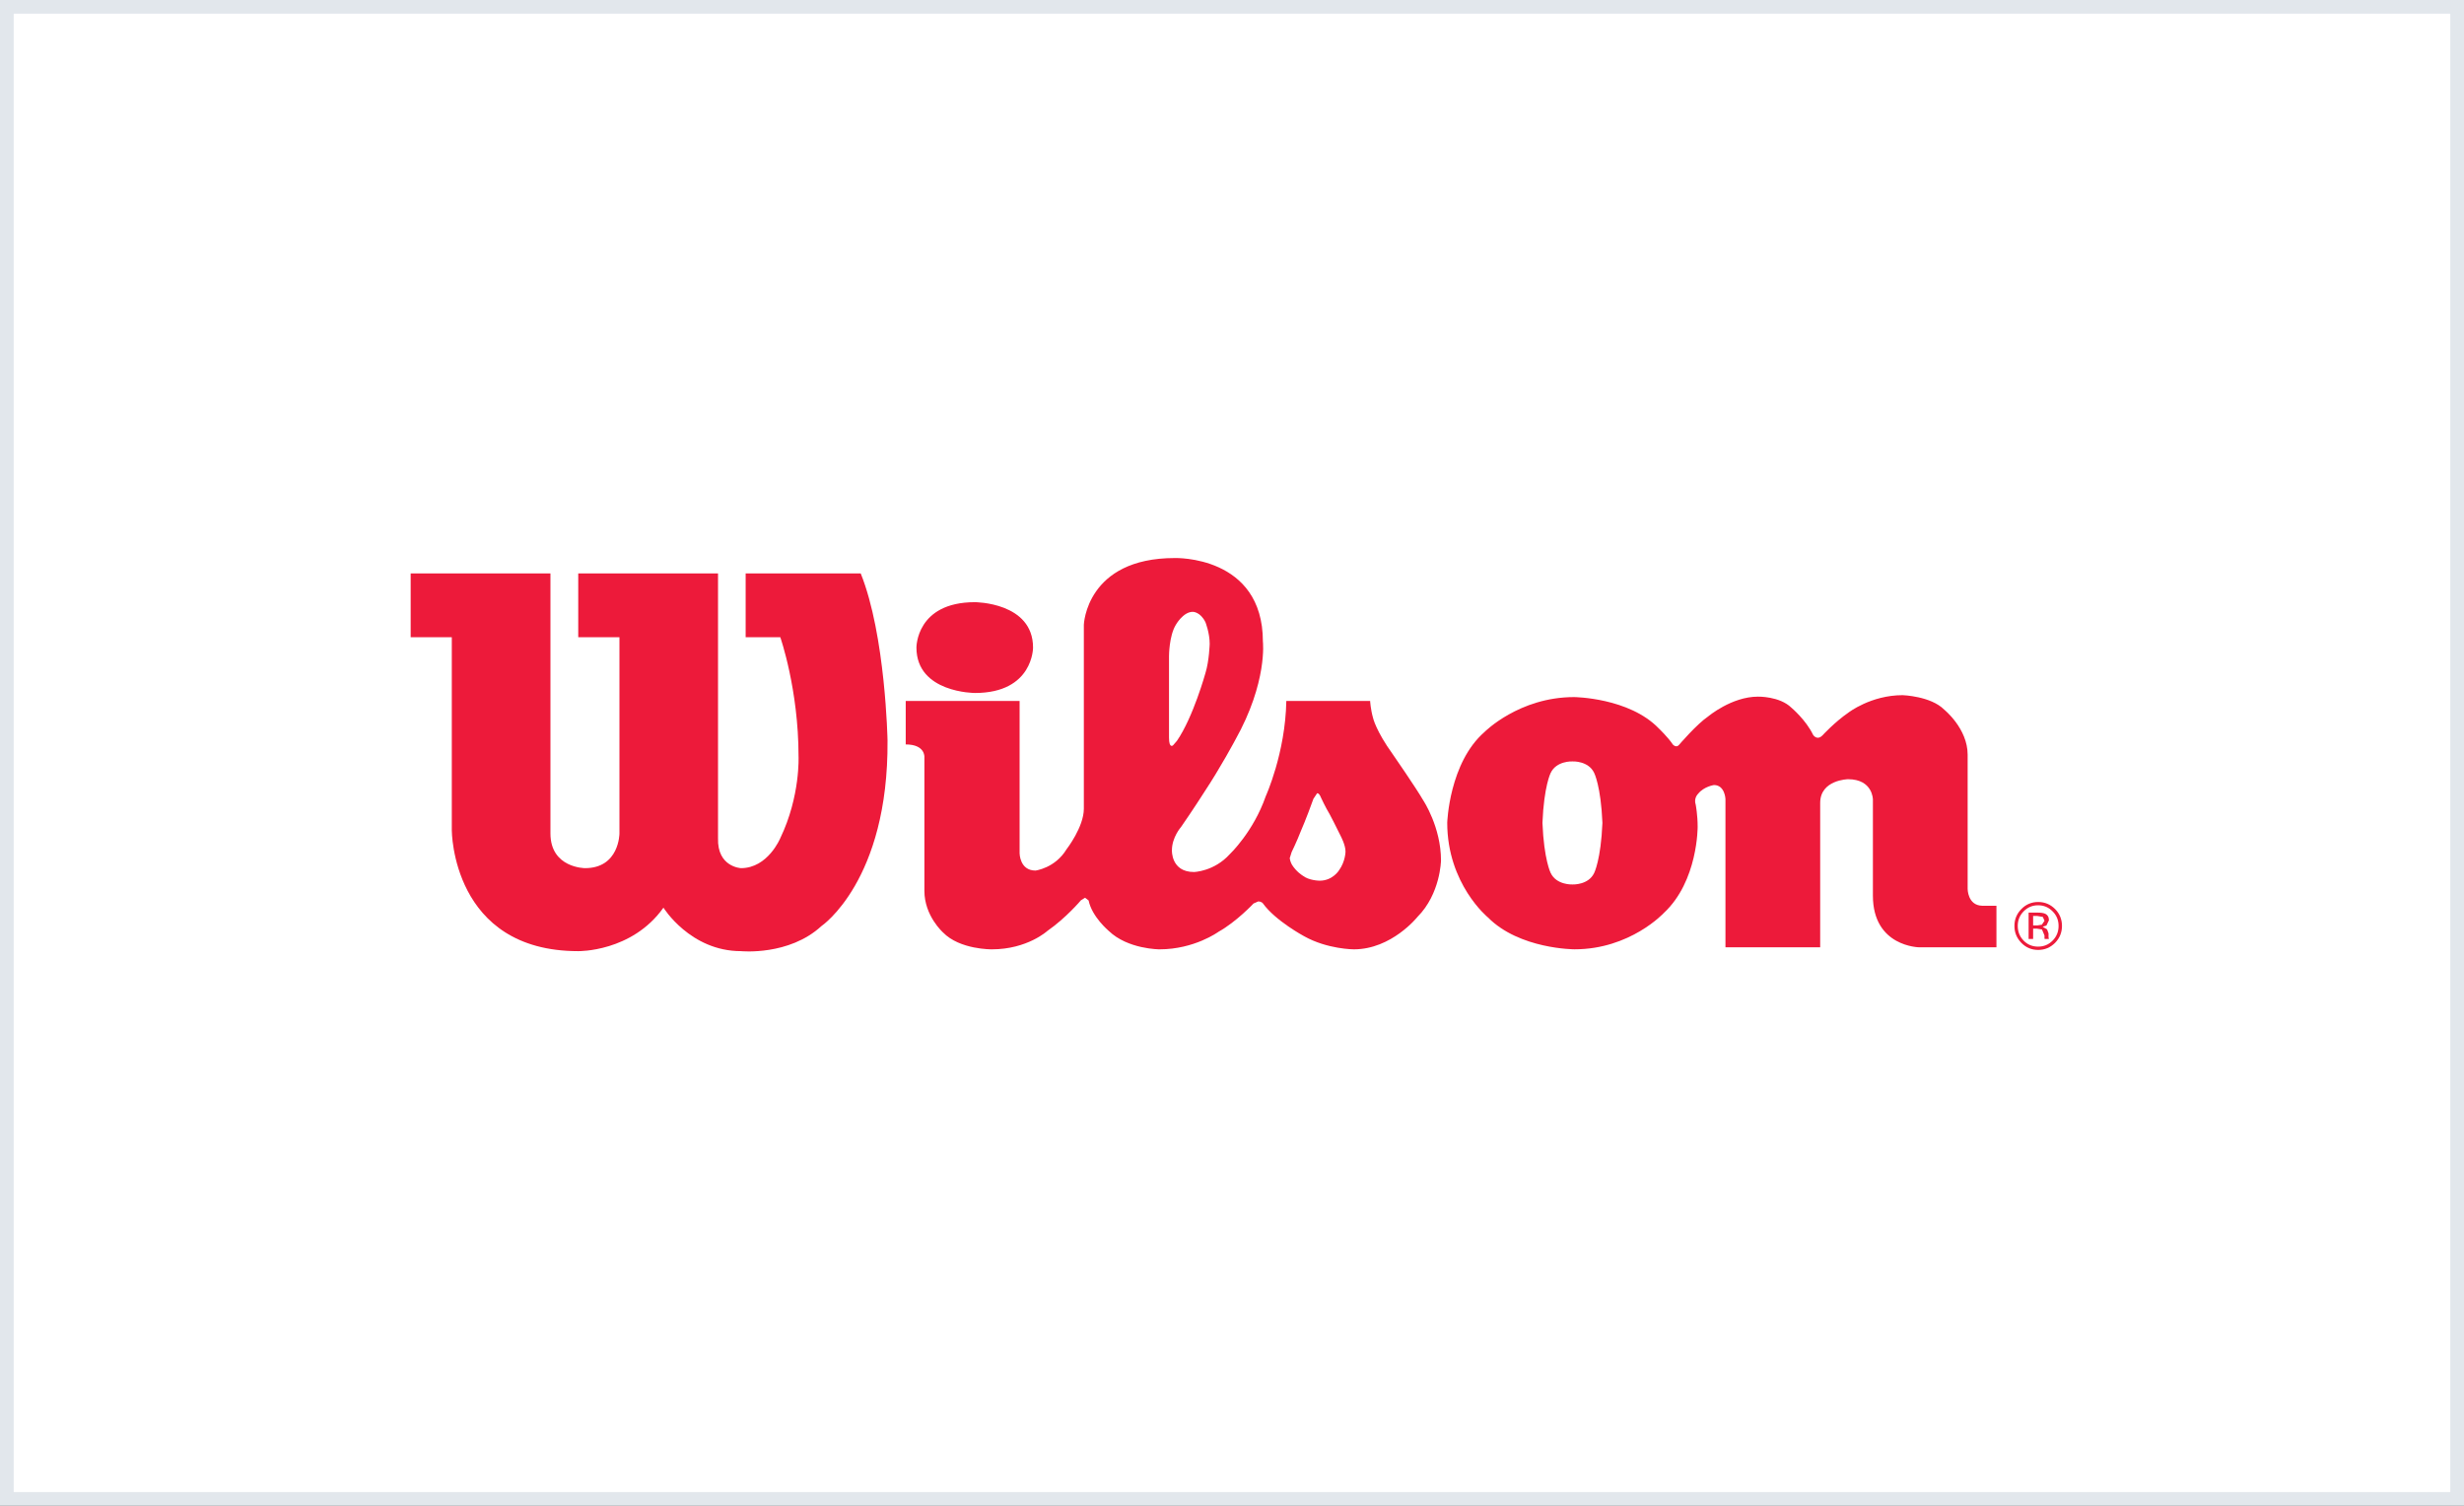
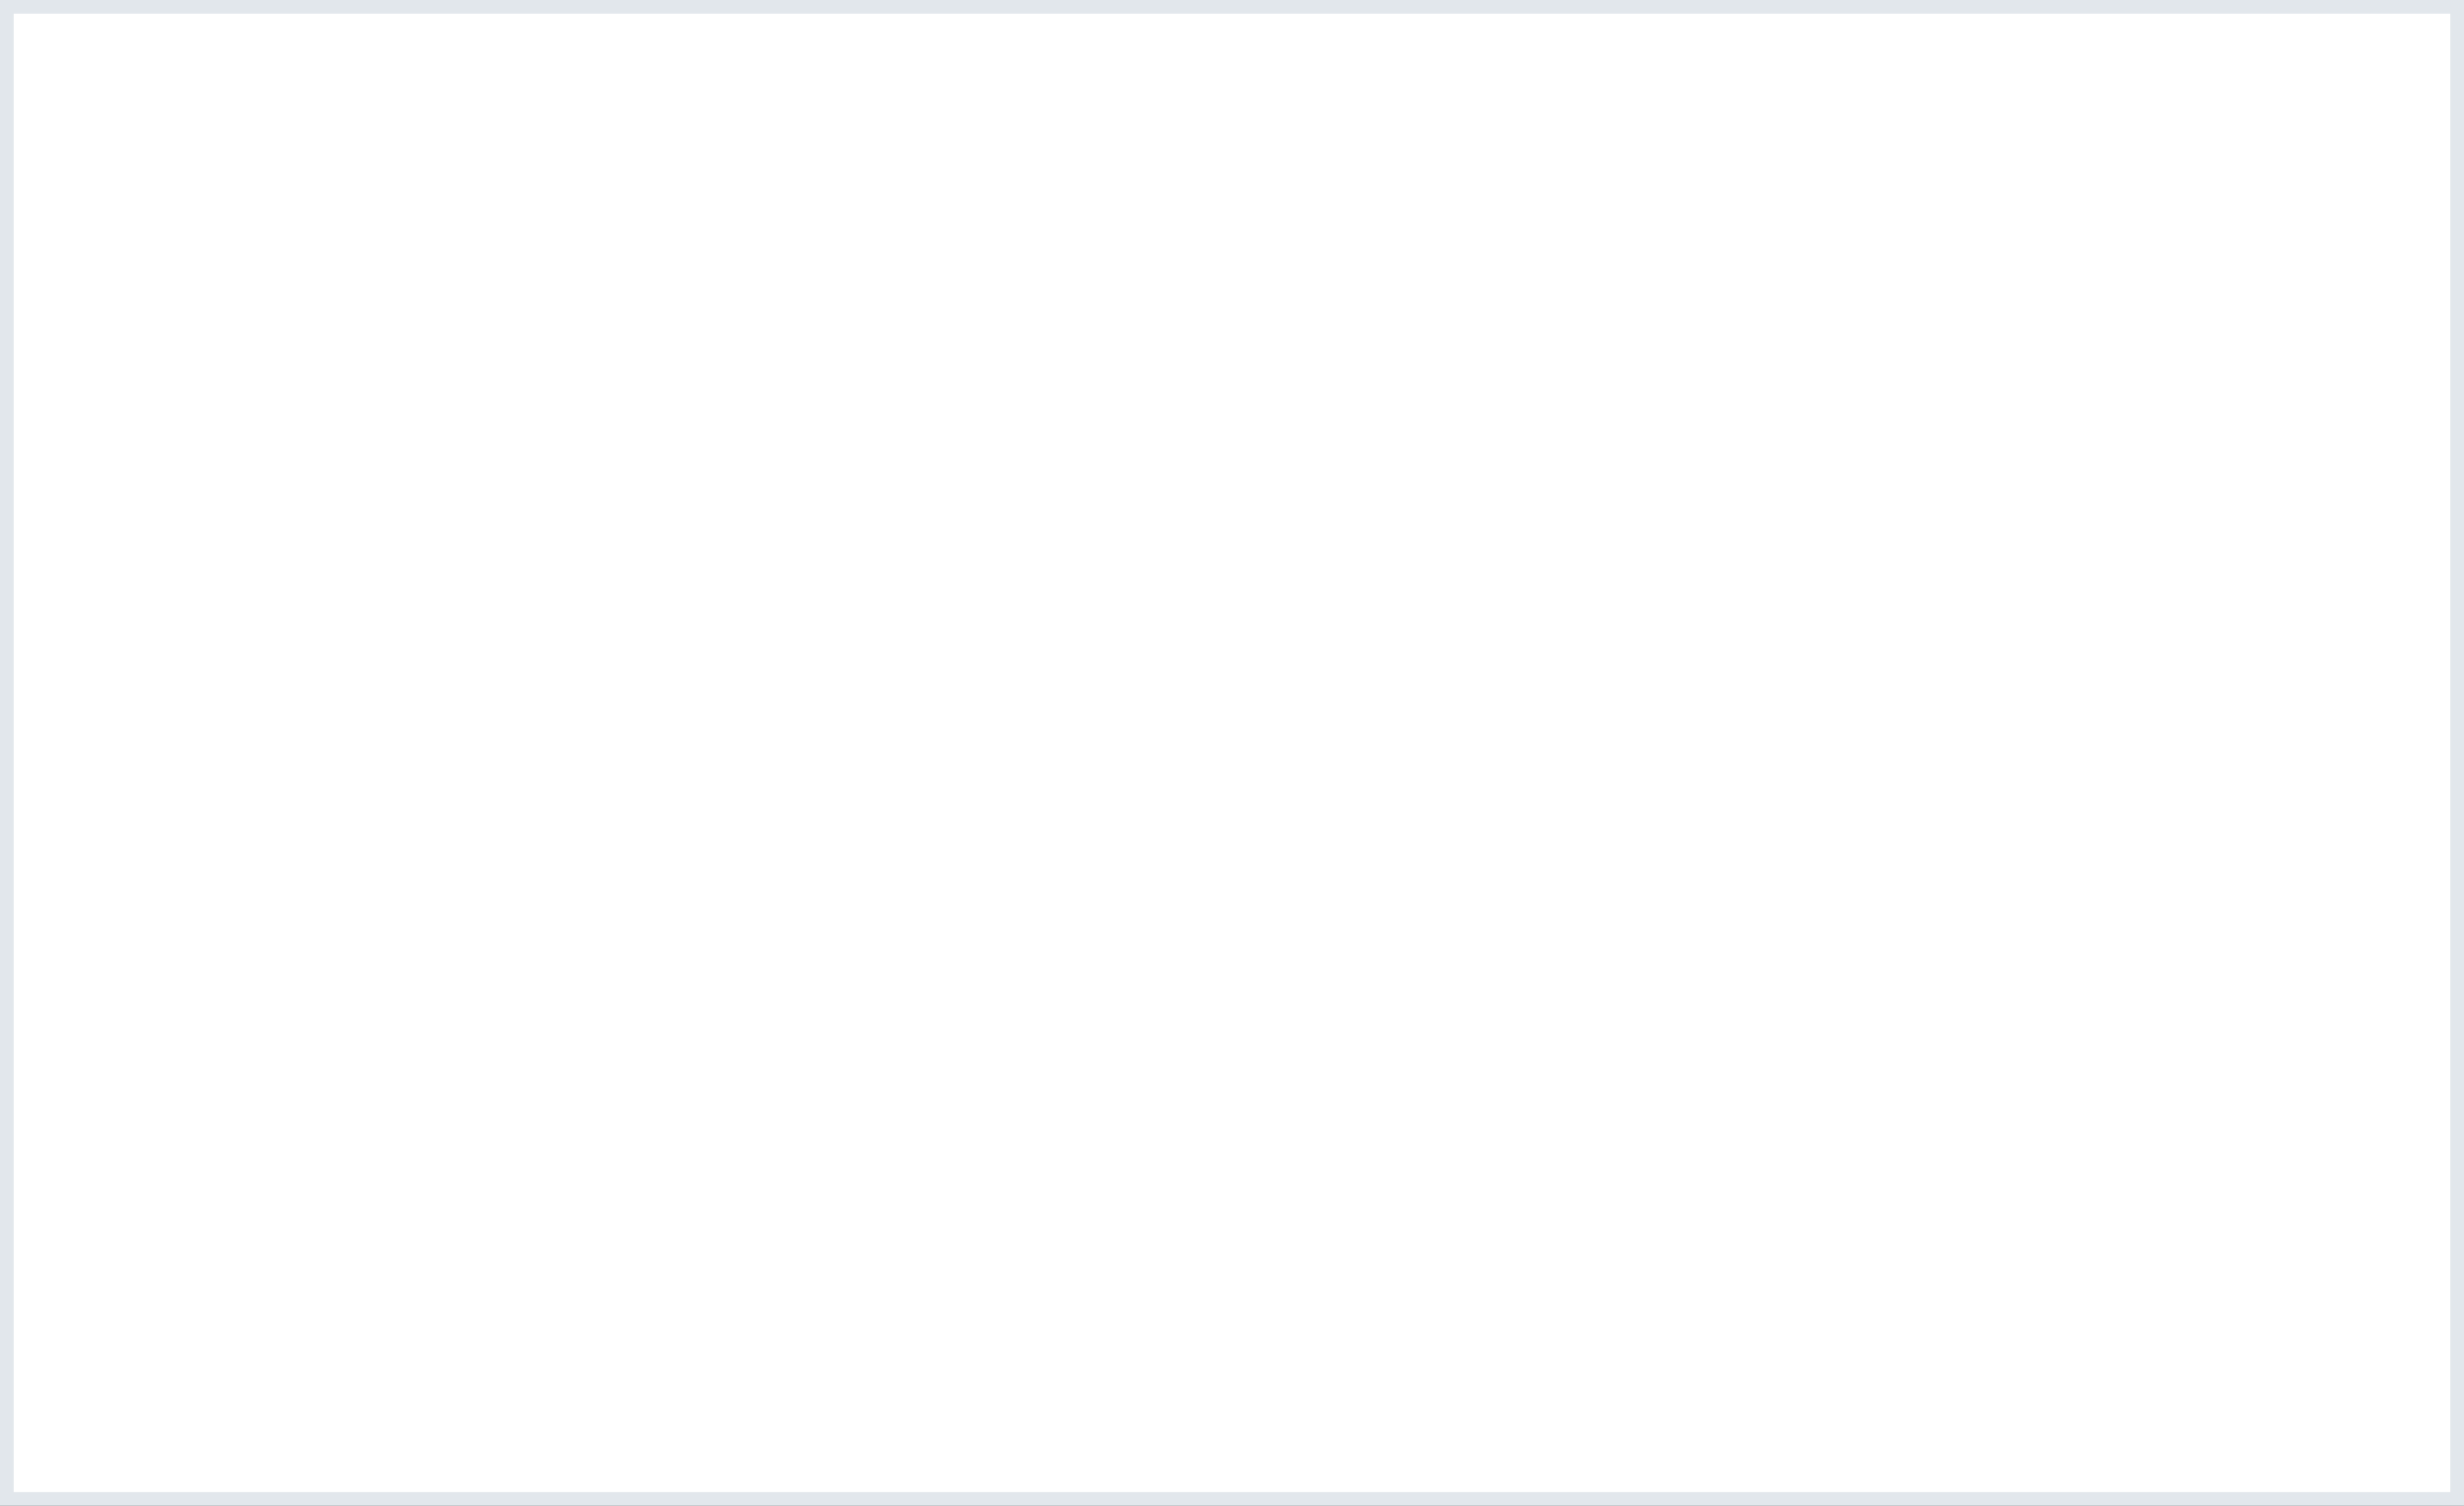
<svg xmlns="http://www.w3.org/2000/svg" width="180" height="110" viewBox="0 0 180 110" fill="none">
  <rect x="0" y="0" width="180" height="110" fill="#333333" stroke="none" />
  <rect x="0.5" y="0.5" width="179" height="109" fill="white" stroke="#E2E7EC" />
-   <path d="M40.211 41.891H30V46.549H33.005V60.663C33.005 60.663 33.005 69.483 42.242 69.483C42.242 69.483 46.158 69.557 48.466 66.306C48.466 66.306 50.427 69.483 54.13 69.483C54.13 69.483 57.635 69.84 60.009 67.65C60.009 67.65 64.912 64.333 64.836 54.097C64.836 54.097 64.695 46.409 62.878 41.891H54.471V46.549H57.002C57.002 46.549 58.334 50.36 58.334 55.23C58.334 55.23 58.481 58.148 57.002 61.228C57.002 61.228 56.099 63.42 54.13 63.42C54.13 63.42 52.387 63.346 52.453 61.228V41.891H42.242V46.549H45.252V60.882C45.252 60.882 45.252 63.42 42.737 63.42C42.737 63.42 40.211 63.417 40.211 60.882V41.891Z" fill="#ED1A3A" />
-   <path d="M71.22 43.99C71.22 43.99 75.466 43.99 75.466 47.307C75.466 47.307 75.484 50.624 71.22 50.624C71.22 50.624 66.948 50.624 66.948 47.307C66.948 47.307 66.917 43.99 71.22 43.99Z" fill="#ED1A3A" />
-   <path d="M66.165 51.208H74.484V62.326C74.484 62.326 74.484 63.596 75.643 63.596C75.643 63.596 77.078 63.422 77.915 62.038C77.915 62.038 79.177 60.417 79.177 59.078V45.635C79.177 45.635 79.35 40.766 85.817 40.766C85.817 40.766 92.257 40.554 92.257 46.869C92.257 46.869 92.612 49.829 90.231 54.068C90.231 54.068 89.181 56.041 87.987 57.844C87.987 57.844 87.116 59.212 86.275 60.417C86.275 60.417 85.611 61.161 85.611 62.115C85.611 62.115 85.537 63.702 87.22 63.702C87.22 63.702 88.692 63.668 89.841 62.395C89.841 62.395 91.56 60.773 92.466 58.164C92.466 58.164 93.9 55.019 93.968 51.208H100.091C100.091 51.208 100.122 51.805 100.303 52.444C100.303 52.444 100.512 53.394 101.74 55.093C101.74 55.093 103.451 57.562 103.977 58.478C103.977 58.478 105.268 60.417 105.268 62.857C105.268 62.857 105.234 65.289 103.548 66.982C103.548 66.982 101.664 69.351 98.902 69.351C98.902 69.351 96.978 69.351 95.267 68.392C95.267 68.392 93.165 67.262 92.257 65.992C92.257 65.992 92.16 65.852 91.914 65.852L91.573 66.002C91.573 66.002 90.327 67.336 89.006 68.073C89.006 68.073 87.254 69.351 84.705 69.351C84.705 69.351 82.391 69.351 80.996 68.004C80.996 68.004 79.771 66.982 79.525 65.781L79.266 65.58L78.965 65.767C78.965 65.767 77.881 67.056 76.515 68.004C76.515 68.004 75.047 69.351 72.458 69.351C72.458 69.351 70.115 69.383 68.888 68.115C68.888 68.115 67.529 66.911 67.529 65.081V55.301C67.529 55.301 67.595 54.382 66.165 54.382V51.208ZM95.02 60.736C94.74 61.463 94.353 62.255 94.353 62.255L94.217 62.693C94.248 62.936 94.371 63.155 94.371 63.155C94.686 63.673 95.144 63.953 95.144 63.953C95.617 64.336 96.405 64.336 96.405 64.336C97.358 64.336 97.816 63.581 97.816 63.581C98.292 62.923 98.292 62.202 98.292 62.202C98.292 61.727 97.942 61.074 97.942 61.074C97.675 60.509 97.138 59.487 97.138 59.487C96.819 58.959 96.51 58.288 96.51 58.288C96.358 57.895 96.217 57.95 96.217 57.95L95.947 58.357C95.445 59.767 95.02 60.736 95.02 60.736ZM85.694 54.446L85.977 54.121C87.171 52.388 88.061 49.164 88.061 49.164C88.338 48.268 88.37 47.025 88.37 47.025C88.37 46.23 88.061 45.456 88.061 45.456C87.684 44.682 87.134 44.695 87.134 44.695C86.425 44.695 85.891 45.654 85.891 45.654C85.399 46.47 85.399 47.925 85.399 47.925V53.886C85.399 54.718 85.694 54.446 85.694 54.446Z" fill="#ED1A3A" />
-   <path d="M105.723 60.1C105.723 60.1 105.859 55.724 108.451 53.469C108.451 53.469 110.969 50.923 114.992 50.923C114.992 50.923 119.012 50.96 121.184 53.218C121.184 53.218 121.849 53.852 122.2 54.382C122.2 54.382 122.447 54.665 122.653 54.417C122.653 54.417 123.948 52.901 124.783 52.338C124.783 52.338 126.498 50.891 128.419 50.891C128.419 50.891 130 50.851 130.869 51.702C130.869 51.702 131.924 52.587 132.45 53.68C132.45 53.68 132.728 54.137 133.143 53.714C133.143 53.714 134.018 52.755 135.033 52.056C135.033 52.056 136.675 50.783 138.991 50.783C138.991 50.783 141.051 50.851 142.027 51.839C142.027 51.839 143.74 53.218 143.74 55.127V64.938C143.74 64.938 143.74 66.135 144.792 66.166H145.844V69.203H140.206C140.206 69.203 136.819 69.166 136.819 65.429V58.404C136.819 58.404 136.819 56.923 134.999 56.923C134.999 56.923 132.968 56.962 132.968 58.655V69.203H126.048V58.37C126.048 58.37 126.009 57.348 125.208 57.348C125.208 57.348 124.472 57.454 124.051 57.987C124.051 57.987 123.708 58.301 123.878 58.795C123.878 58.795 124.017 59.535 124.017 60.385C124.017 60.385 124.051 64.368 121.54 66.7C121.54 66.7 119.088 69.349 115.026 69.349C115.026 69.349 111.005 69.349 108.697 67.019C108.697 67.019 105.723 64.587 105.723 60.1ZM114.89 64.611C114.89 64.611 116.041 64.663 116.46 63.766C116.46 63.766 116.947 62.81 117.059 60.129V60.1C116.947 57.419 116.46 56.469 116.46 56.469C116.041 55.568 114.89 55.624 114.89 55.624H114.855C114.855 55.624 113.699 55.568 113.277 56.469C113.277 56.469 112.79 57.419 112.68 60.1V60.129C112.79 62.81 113.277 63.766 113.277 63.766C113.699 64.663 114.855 64.611 114.855 64.611H114.89Z" fill="#ED1A3A" />
-   <path d="M148.885 66.132C149.301 66.132 149.655 66.277 149.946 66.576C150.241 66.869 150.383 67.223 150.383 67.64C150.383 68.062 150.241 68.419 149.946 68.715C149.657 69.008 149.304 69.153 148.885 69.153C148.472 69.153 148.116 69.008 147.831 68.715C147.542 68.419 147.401 68.062 147.401 67.64C147.401 67.223 147.542 66.869 147.831 66.576C148.124 66.277 148.477 66.132 148.885 66.132ZM150.631 67.64C150.631 67.156 150.461 66.742 150.125 66.404C149.78 66.063 149.375 65.892 148.893 65.892C148.414 65.892 148.003 66.063 147.67 66.404C147.33 66.747 147.158 67.156 147.158 67.64C147.158 68.126 147.33 68.535 147.665 68.879C148.001 69.222 148.411 69.394 148.893 69.394C149.375 69.394 149.78 69.222 150.125 68.879C150.461 68.535 150.631 68.126 150.631 67.64ZM149.356 67.262L149.16 67.553L148.836 67.603H148.524V66.911H148.814L149.231 66.982L149.356 67.262ZM148.194 66.668V68.593H148.524V67.838H148.791L149.17 67.899L149.354 68.337V68.49L149.356 68.556L149.362 68.575L149.367 68.593H149.679L149.671 68.572L149.649 68.469V68.324V68.184L149.542 67.891L149.22 67.701L149.495 67.611L149.679 67.228C149.679 66.988 149.576 66.824 149.382 66.742C149.273 66.697 149.1 66.668 148.856 66.668H148.194Z" fill="#ED1A3A" />
</svg>